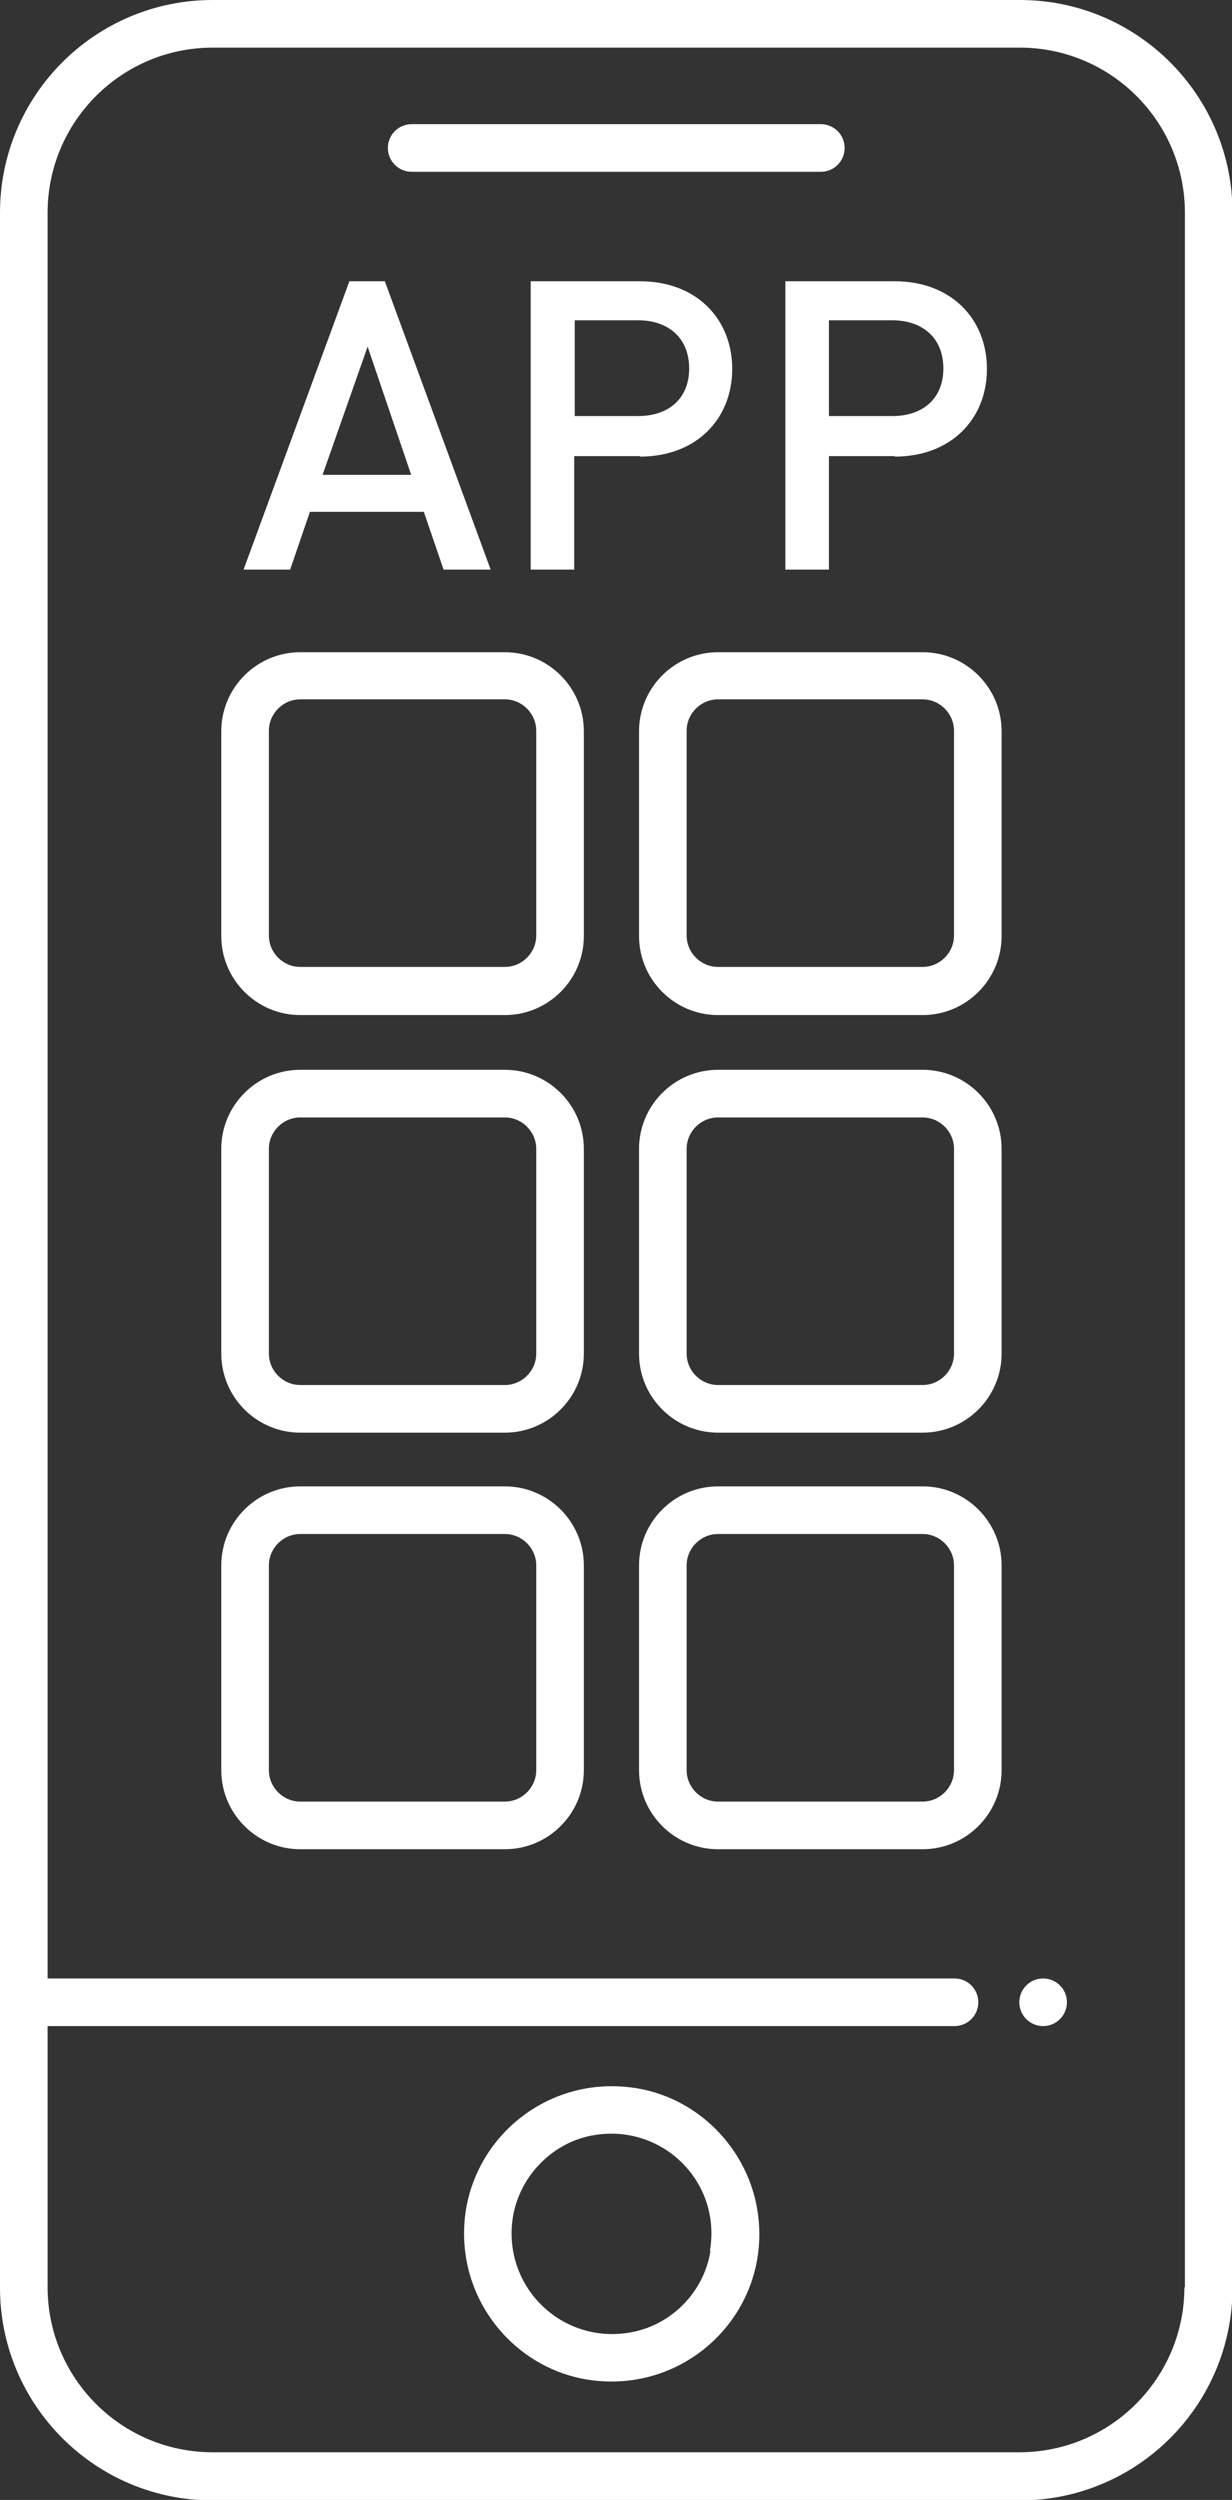
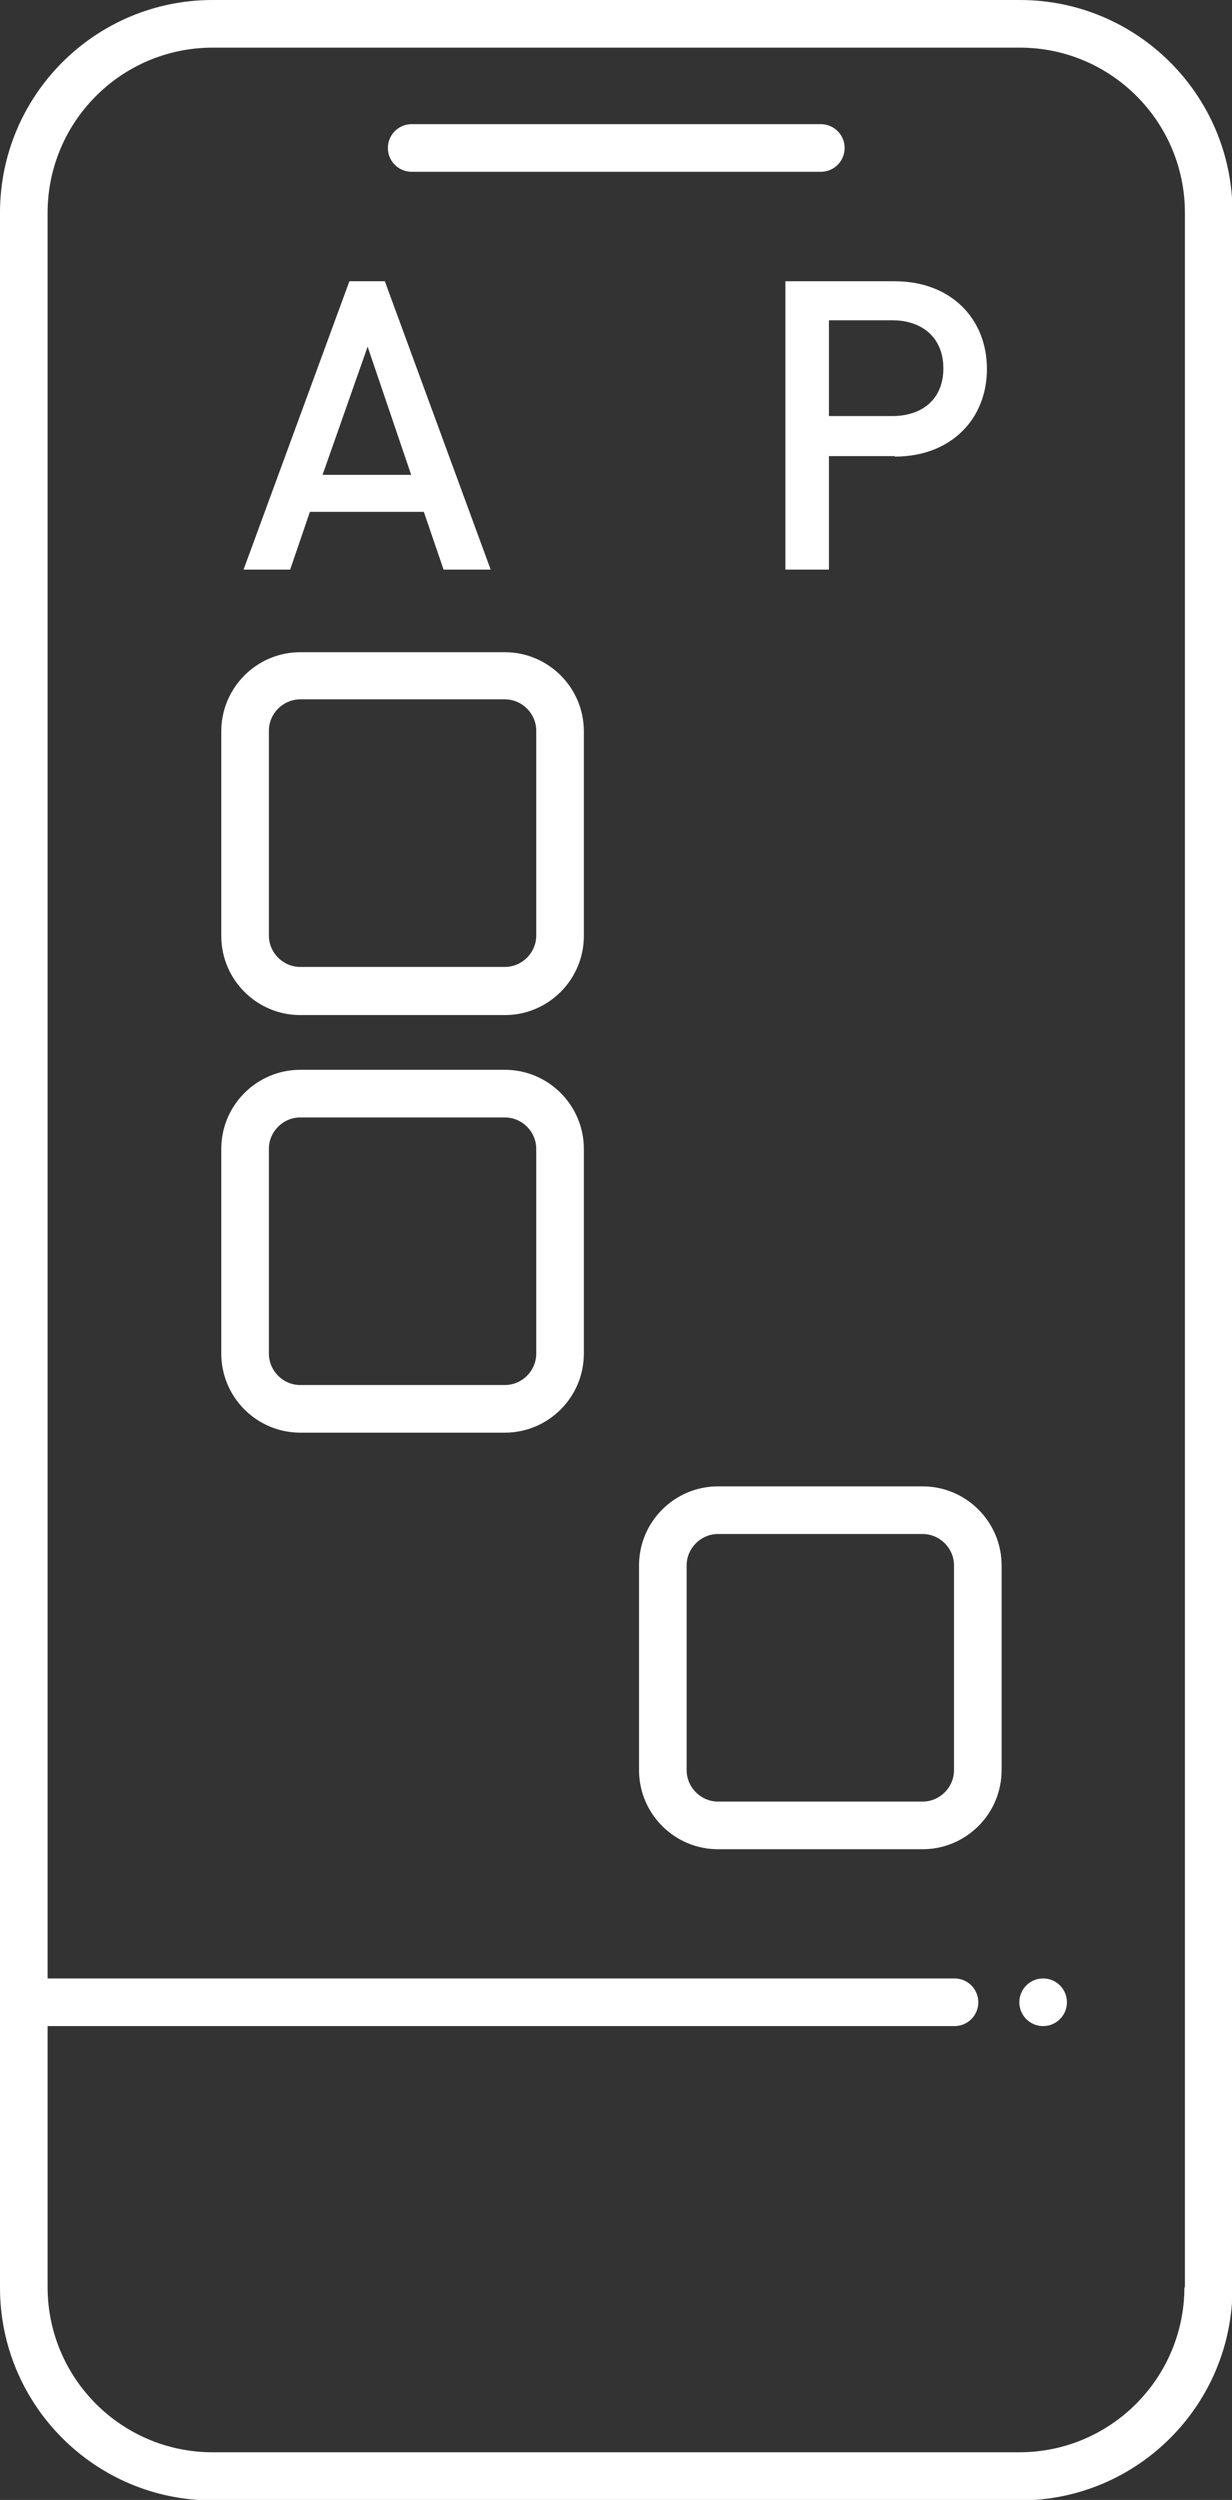
<svg xmlns="http://www.w3.org/2000/svg" id="Camada_2" data-name="Camada 2" viewBox="0 0 24.33 49.33">
  <rect x="0" y="0" width="24.33" height="49.33" fill="#333333" stroke="none" />
  <defs>
    <style>
      .cls-1 {
        fill: #fff;
      }
    </style>
  </defs>
  <g id="Camada_1-2" data-name="Camada 1">
    <g>
      <path class="cls-1" d="M8.13,3.39h8.08c.26,0,.47-.21.47-.47s-.21-.47-.47-.47h-8.08c-.26,0-.47.21-.47.47s.21.47.47.47Z" />
      <path class="cls-1" d="M20.14,0H4.2C1.88,0,0,1.88,0,4.2v40.94c0,2.32,1.88,4.2,4.2,4.2h15.94c2.32,0,4.2-1.88,4.2-4.2V4.2c0-2.32-1.88-4.2-4.2-4.2ZM23.39,45.13c0,1.8-1.46,3.26-3.26,3.26H4.2c-1.8,0-3.26-1.46-3.26-3.26v-5.15h17.91c.26,0,.47-.21.47-.47s-.21-.47-.47-.47H.94V4.2C.94,2.4,2.4.94,4.2.94h15.94c1.8,0,3.26,1.46,3.26,3.26v40.94Z" />
-       <path class="cls-1" d="M12.46,41.19c-1.91-.24-3.52,1.37-3.27,3.27.17,1.3,1.21,2.35,2.51,2.51,1.91.24,3.52-1.37,3.27-3.27-.17-1.3-1.21-2.35-2.51-2.51ZM14.03,44.42c-.13.82-.79,1.48-1.61,1.61-1.35.22-2.51-.93-2.29-2.29.14-.82.8-1.48,1.61-1.61,1.35-.22,2.51.93,2.28,2.28Z" />
      <circle class="cls-1" cx="20.6" cy="39.51" r=".47" />
      <g>
        <path class="cls-1" d="M9.97,12.87h-4.04c-.86,0-1.56.7-1.56,1.56v4.04c0,.86.7,1.56,1.56,1.56h4.04c.86,0,1.56-.7,1.56-1.56v-4.04c0-.86-.7-1.56-1.56-1.56ZM10.59,18.46c0,.34-.28.62-.62.62h-4.04c-.34,0-.62-.28-.62-.62v-4.04c0-.34.28-.62.62-.62h4.04c.34,0,.62.28.62.62v4.04Z" />
-         <path class="cls-1" d="M18.22,12.87h-4.04c-.86,0-1.56.7-1.56,1.56v4.04c0,.86.7,1.56,1.56,1.56h4.04c.86,0,1.56-.7,1.56-1.56v-4.04c0-.86-.7-1.56-1.56-1.56ZM18.84,18.46c0,.34-.28.62-.62.62h-4.04c-.34,0-.62-.28-.62-.62v-4.04c0-.34.28-.62.62-.62h4.04c.34,0,.62.28.62.62v4.04Z" />
      </g>
      <g>
        <path class="cls-1" d="M9.97,21.11h-4.04c-.86,0-1.56.7-1.56,1.56v4.04c0,.86.7,1.56,1.56,1.56h4.04c.86,0,1.56-.7,1.56-1.56v-4.04c0-.86-.7-1.56-1.56-1.56ZM10.59,26.71c0,.34-.28.62-.62.62h-4.04c-.34,0-.62-.28-.62-.62v-4.04c0-.34.28-.62.62-.62h4.04c.34,0,.62.28.62.62v4.04Z" />
-         <path class="cls-1" d="M18.22,21.11h-4.04c-.86,0-1.56.7-1.56,1.56v4.04c0,.86.7,1.56,1.56,1.56h4.04c.86,0,1.56-.7,1.56-1.56v-4.04c0-.86-.7-1.56-1.56-1.56ZM18.84,26.71c0,.34-.28.62-.62.62h-4.04c-.34,0-.62-.28-.62-.62v-4.04c0-.34.28-.62.62-.62h4.04c.34,0,.62.28.62.62v4.04Z" />
      </g>
      <g>
-         <path class="cls-1" d="M9.97,29.33h-4.04c-.86,0-1.56.7-1.56,1.56v4.04c0,.86.7,1.56,1.56,1.56h4.04c.86,0,1.56-.7,1.56-1.56v-4.04c0-.86-.7-1.56-1.56-1.56ZM10.59,34.93c0,.34-.28.62-.62.62h-4.04c-.34,0-.62-.28-.62-.62v-4.04c0-.34.28-.62.62-.62h4.04c.34,0,.62.28.62.62v4.04Z" />
        <path class="cls-1" d="M18.22,29.33h-4.04c-.86,0-1.56.7-1.56,1.56v4.04c0,.86.7,1.56,1.56,1.56h4.04c.86,0,1.56-.7,1.56-1.56v-4.04c0-.86-.7-1.56-1.56-1.56ZM18.84,34.93c0,.34-.28.62-.62.62h-4.04c-.34,0-.62-.28-.62-.62v-4.04c0-.34.28-.62.62-.62h4.04c.34,0,.62.28.62.62v4.04Z" />
      </g>
      <g>
        <path class="cls-1" d="M8.76,11.24l-.39-1.14h-2.25l-.39,1.14h-.92l2.09-5.69h.7l2.09,5.69h-.92ZM7.26,6.84l-.89,2.53h1.75l-.86-2.53Z" />
-         <path class="cls-1" d="M12.64,9h-1.3v2.24h-.86v-5.69h2.16c1.11,0,1.82.74,1.82,1.73s-.71,1.73-1.82,1.73ZM12.6,6.32h-1.25v1.89h1.25c.6,0,1.01-.34,1.01-.94s-.41-.95-1.01-.95Z" />
        <path class="cls-1" d="M17.67,9h-1.3v2.24h-.86v-5.69h2.16c1.11,0,1.82.74,1.82,1.73s-.71,1.73-1.82,1.73ZM17.62,6.32h-1.25v1.89h1.25c.6,0,1.01-.34,1.01-.94s-.41-.95-1.01-.95Z" />
      </g>
    </g>
  </g>
</svg>